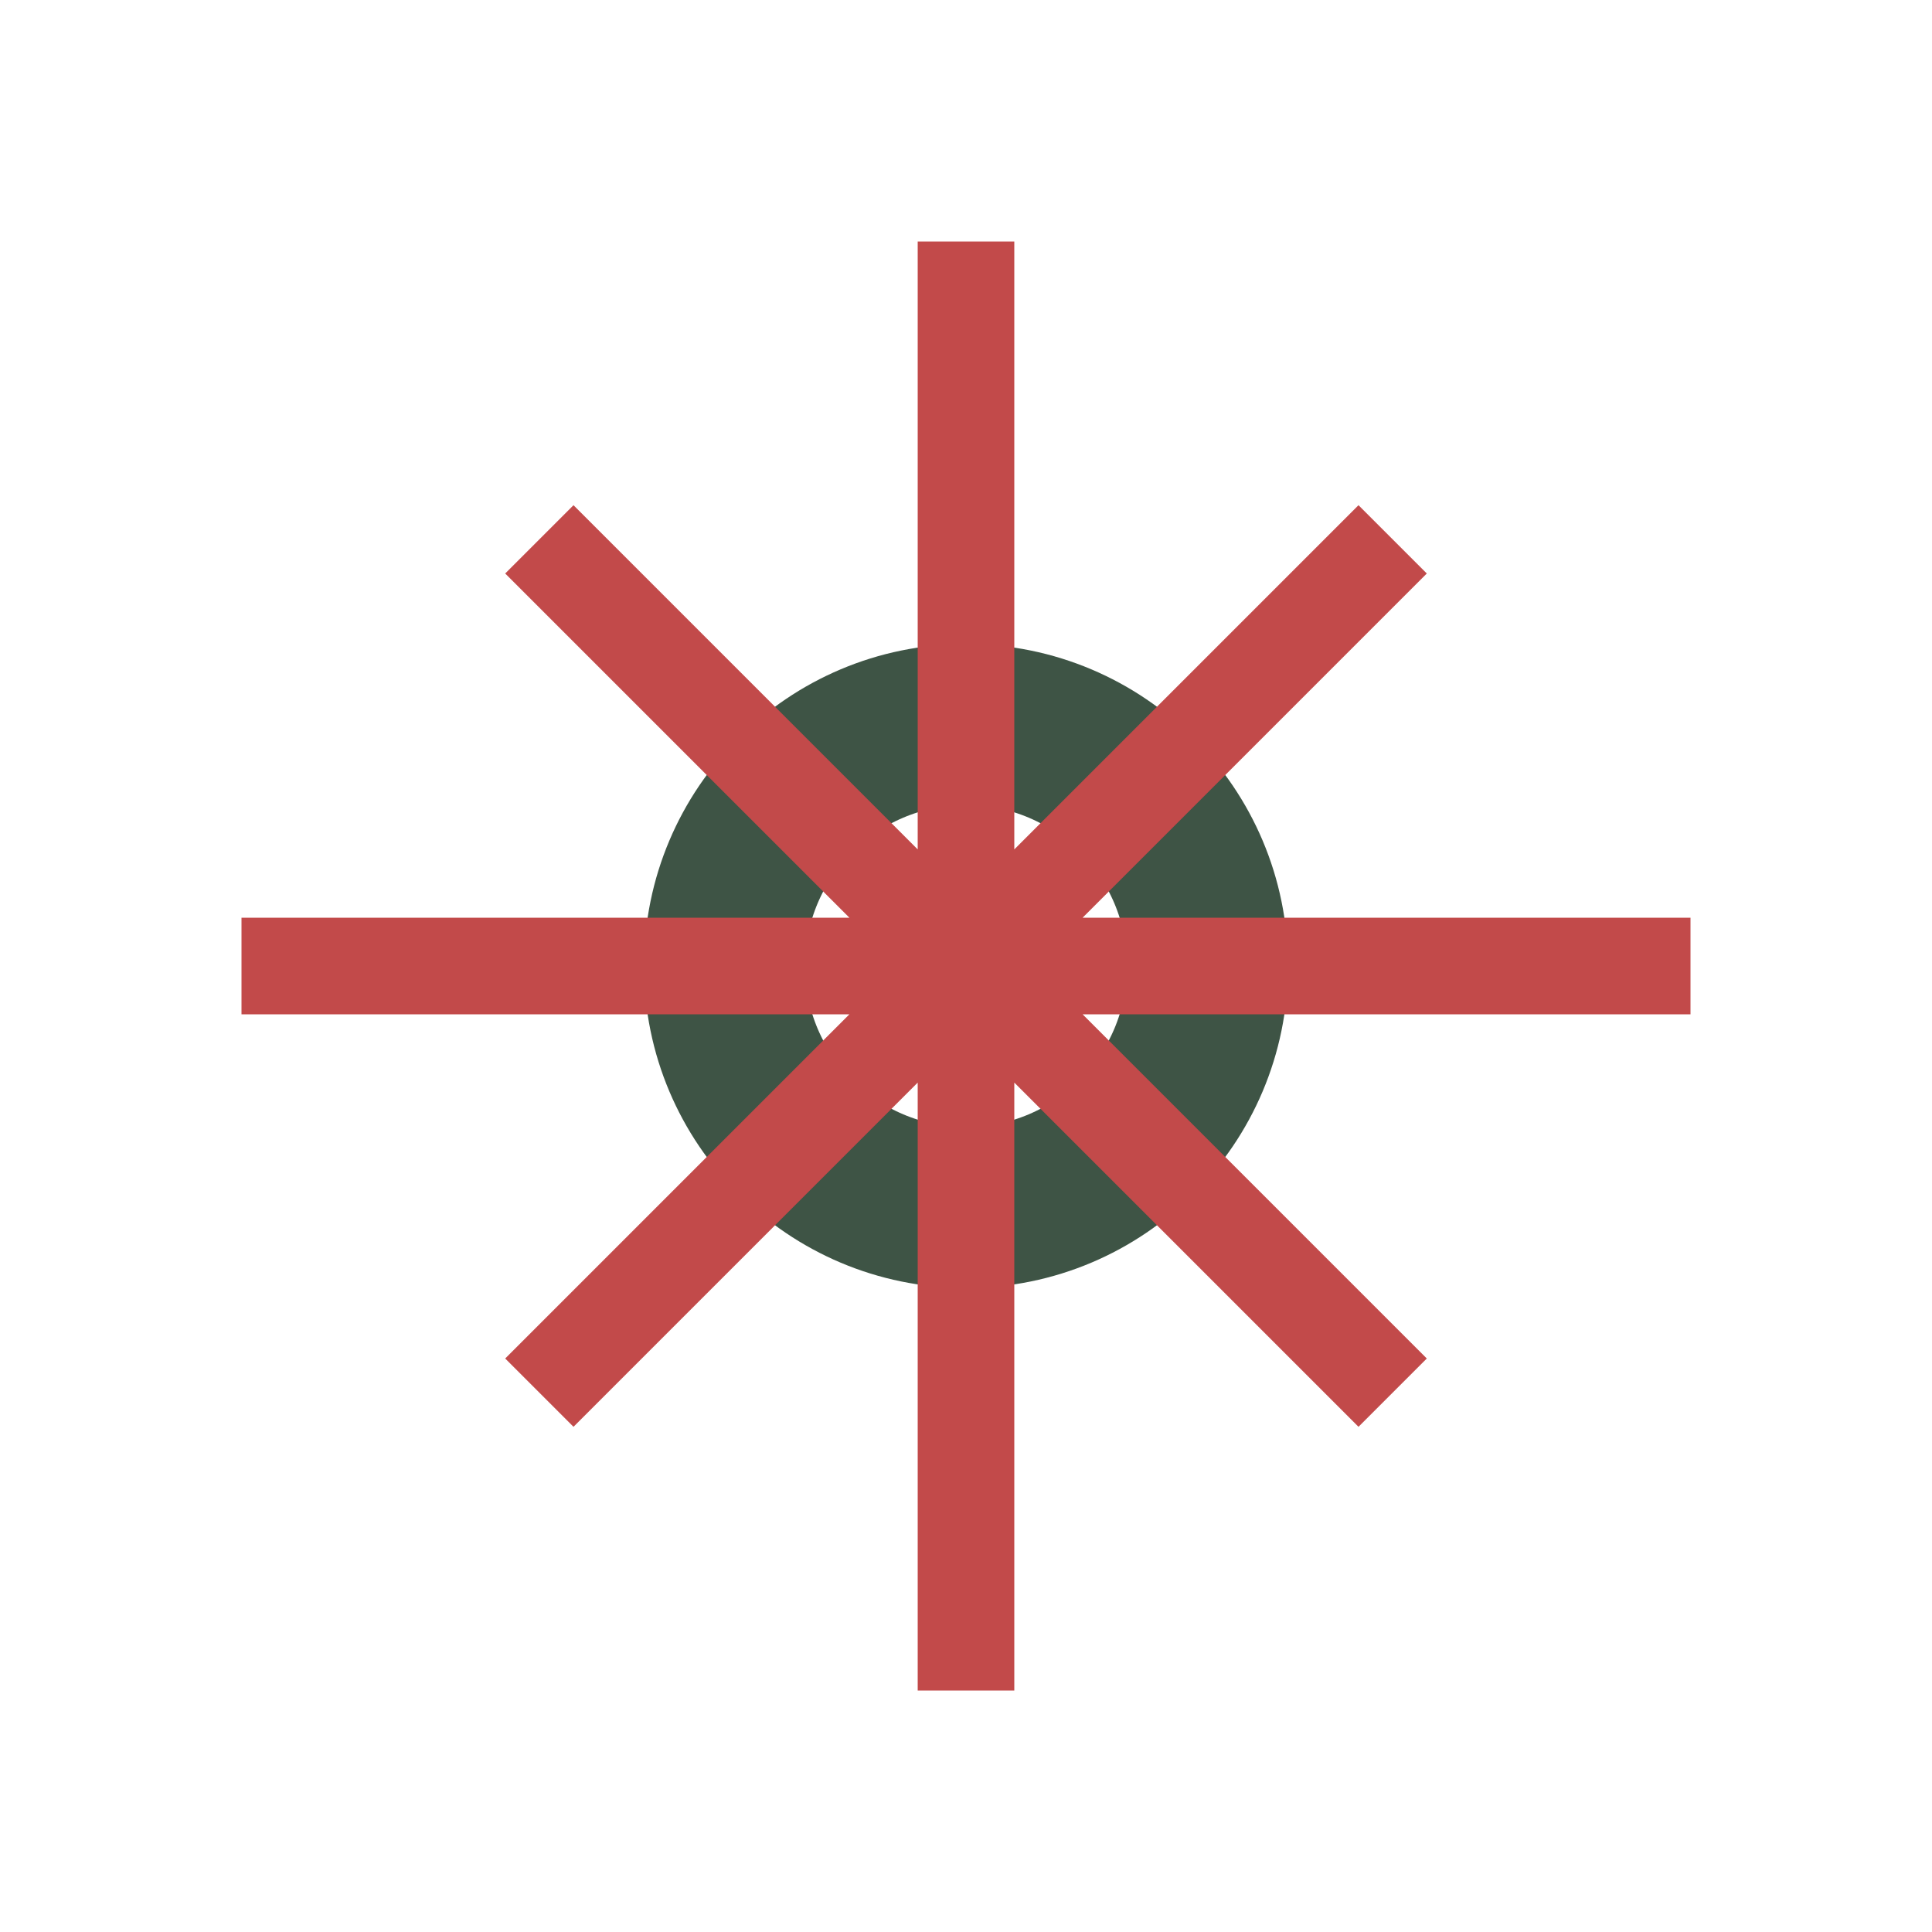
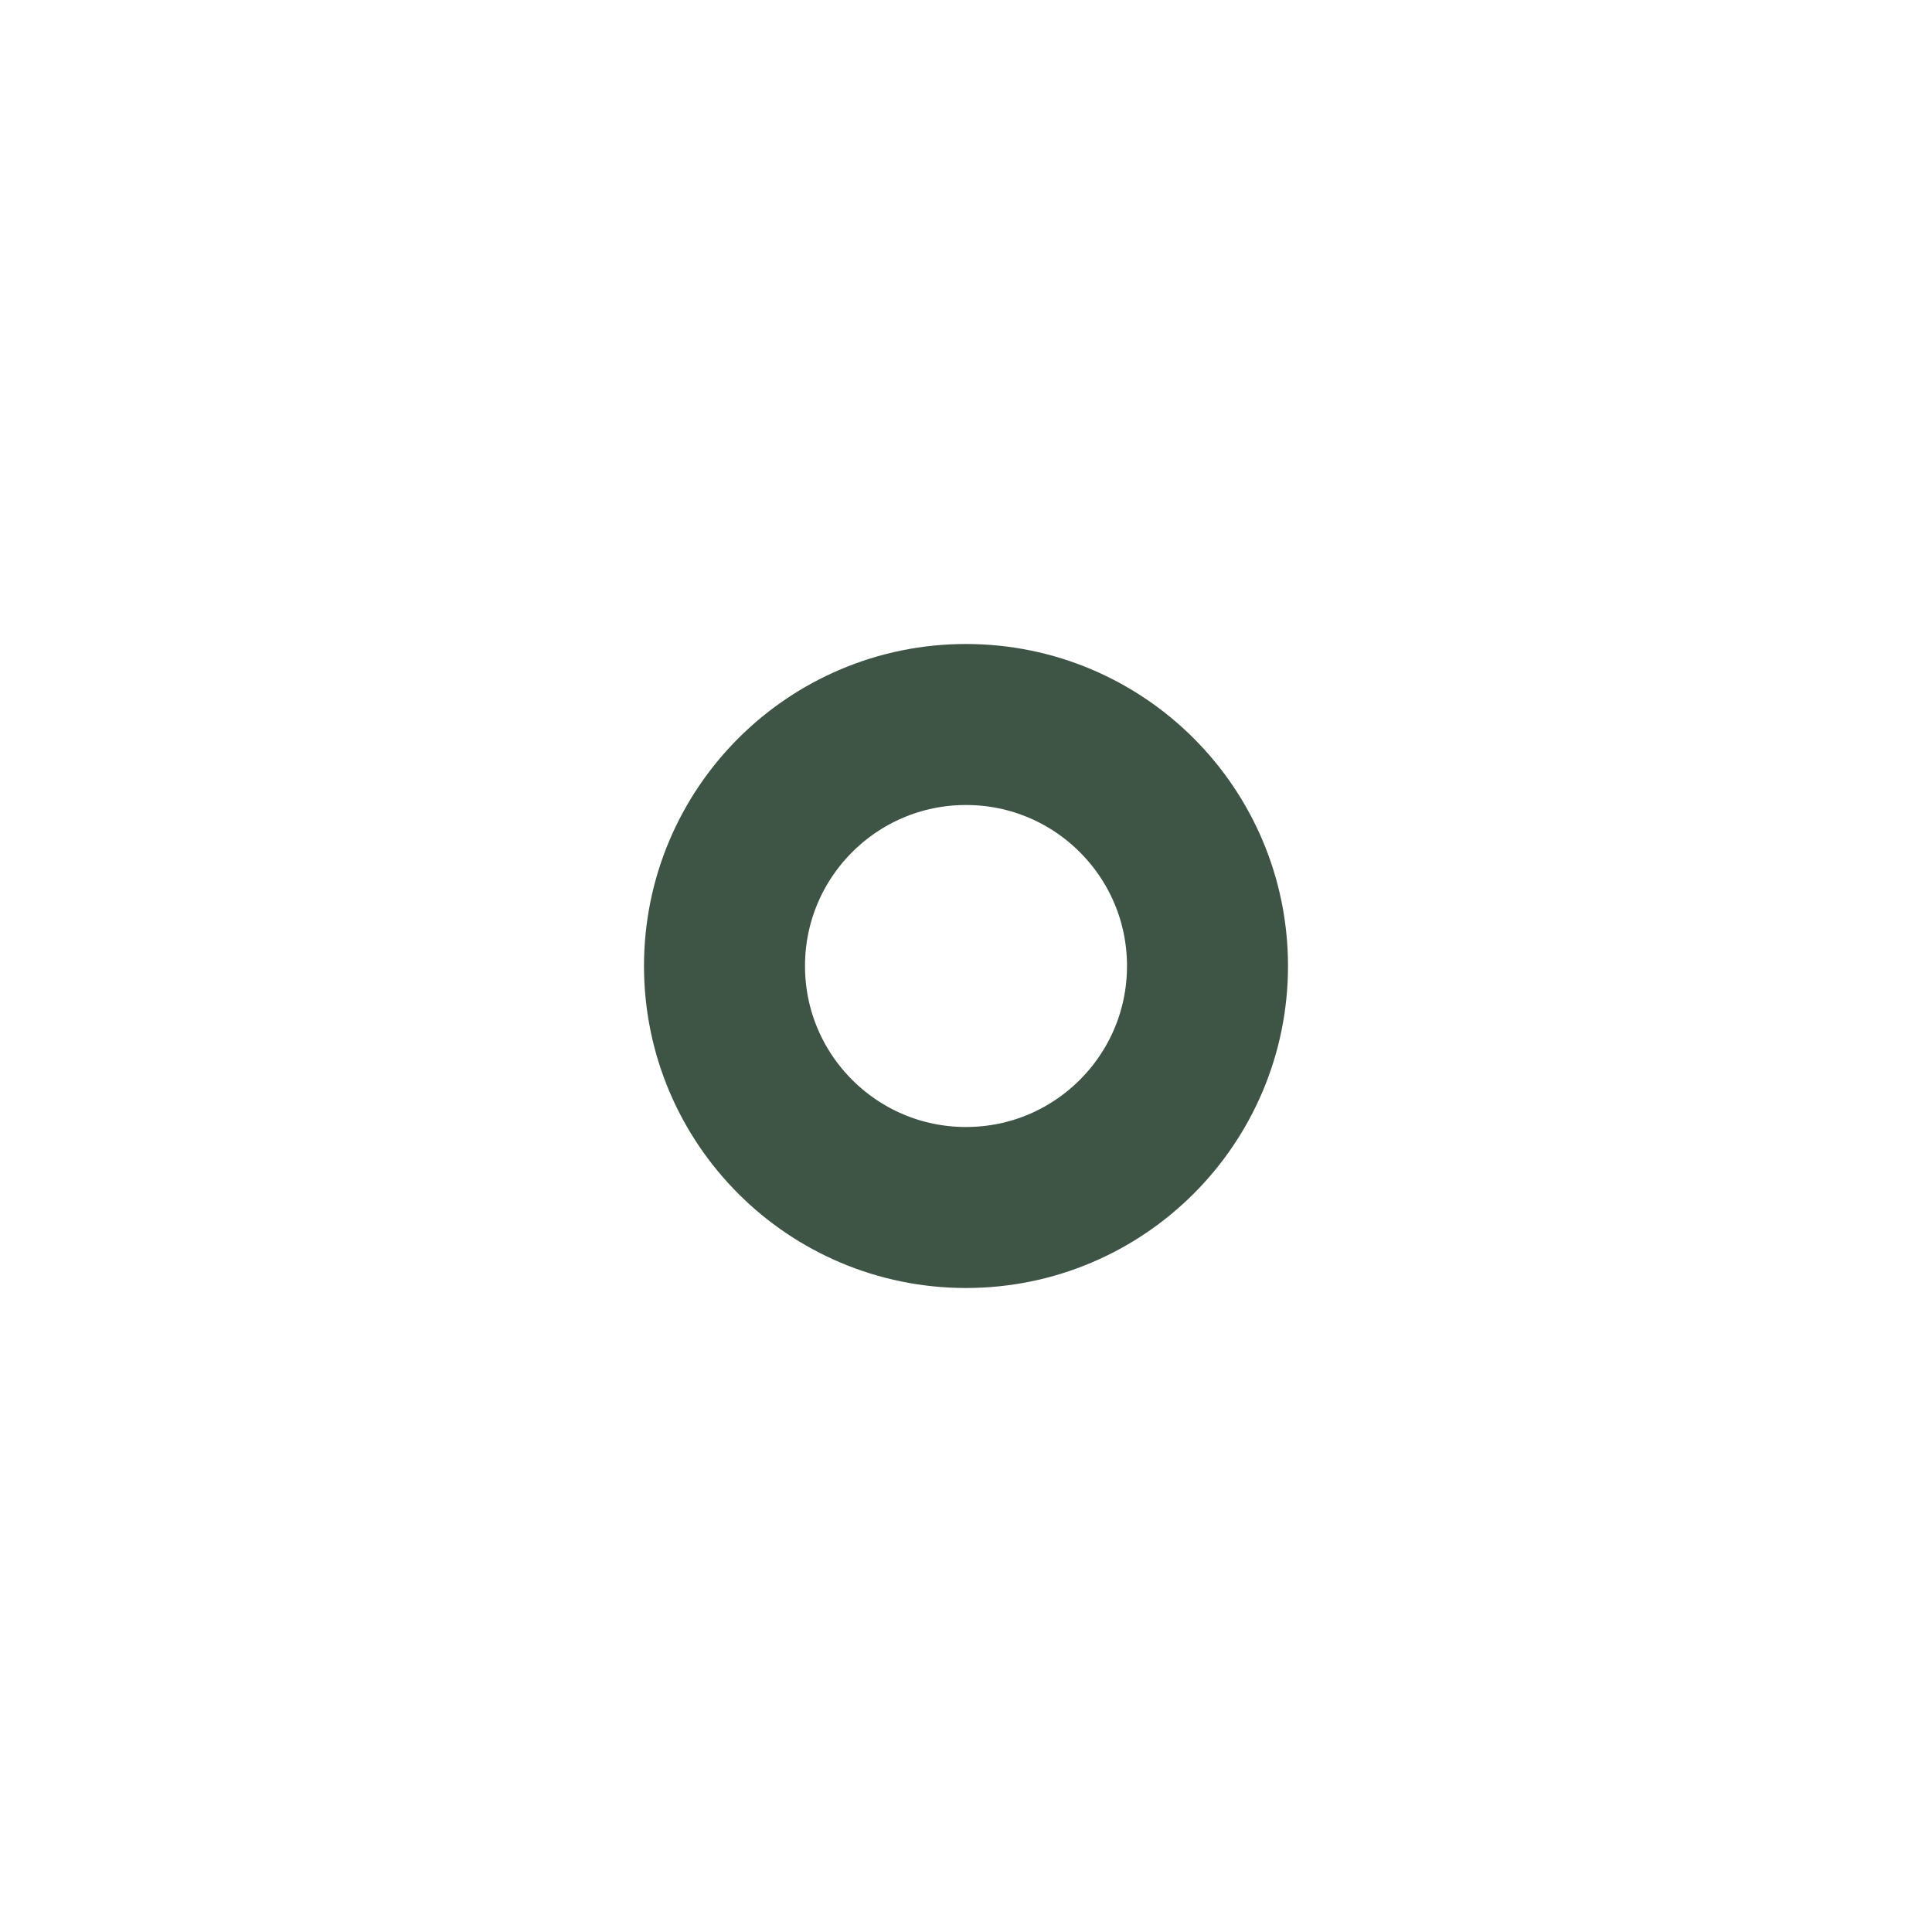
<svg xmlns="http://www.w3.org/2000/svg" width="24" height="24" viewBox="0 0 24 24">
  <circle cx="12" cy="12" r="3" fill="none" stroke="#3E5445" stroke-width="2" />
-   <path d="M12 3v18M6.7 6.7l10.6 10.6M3 12h18M6.7 17.3l10.6-10.6" stroke="#C24A4A" stroke-width="1.2" />
</svg>